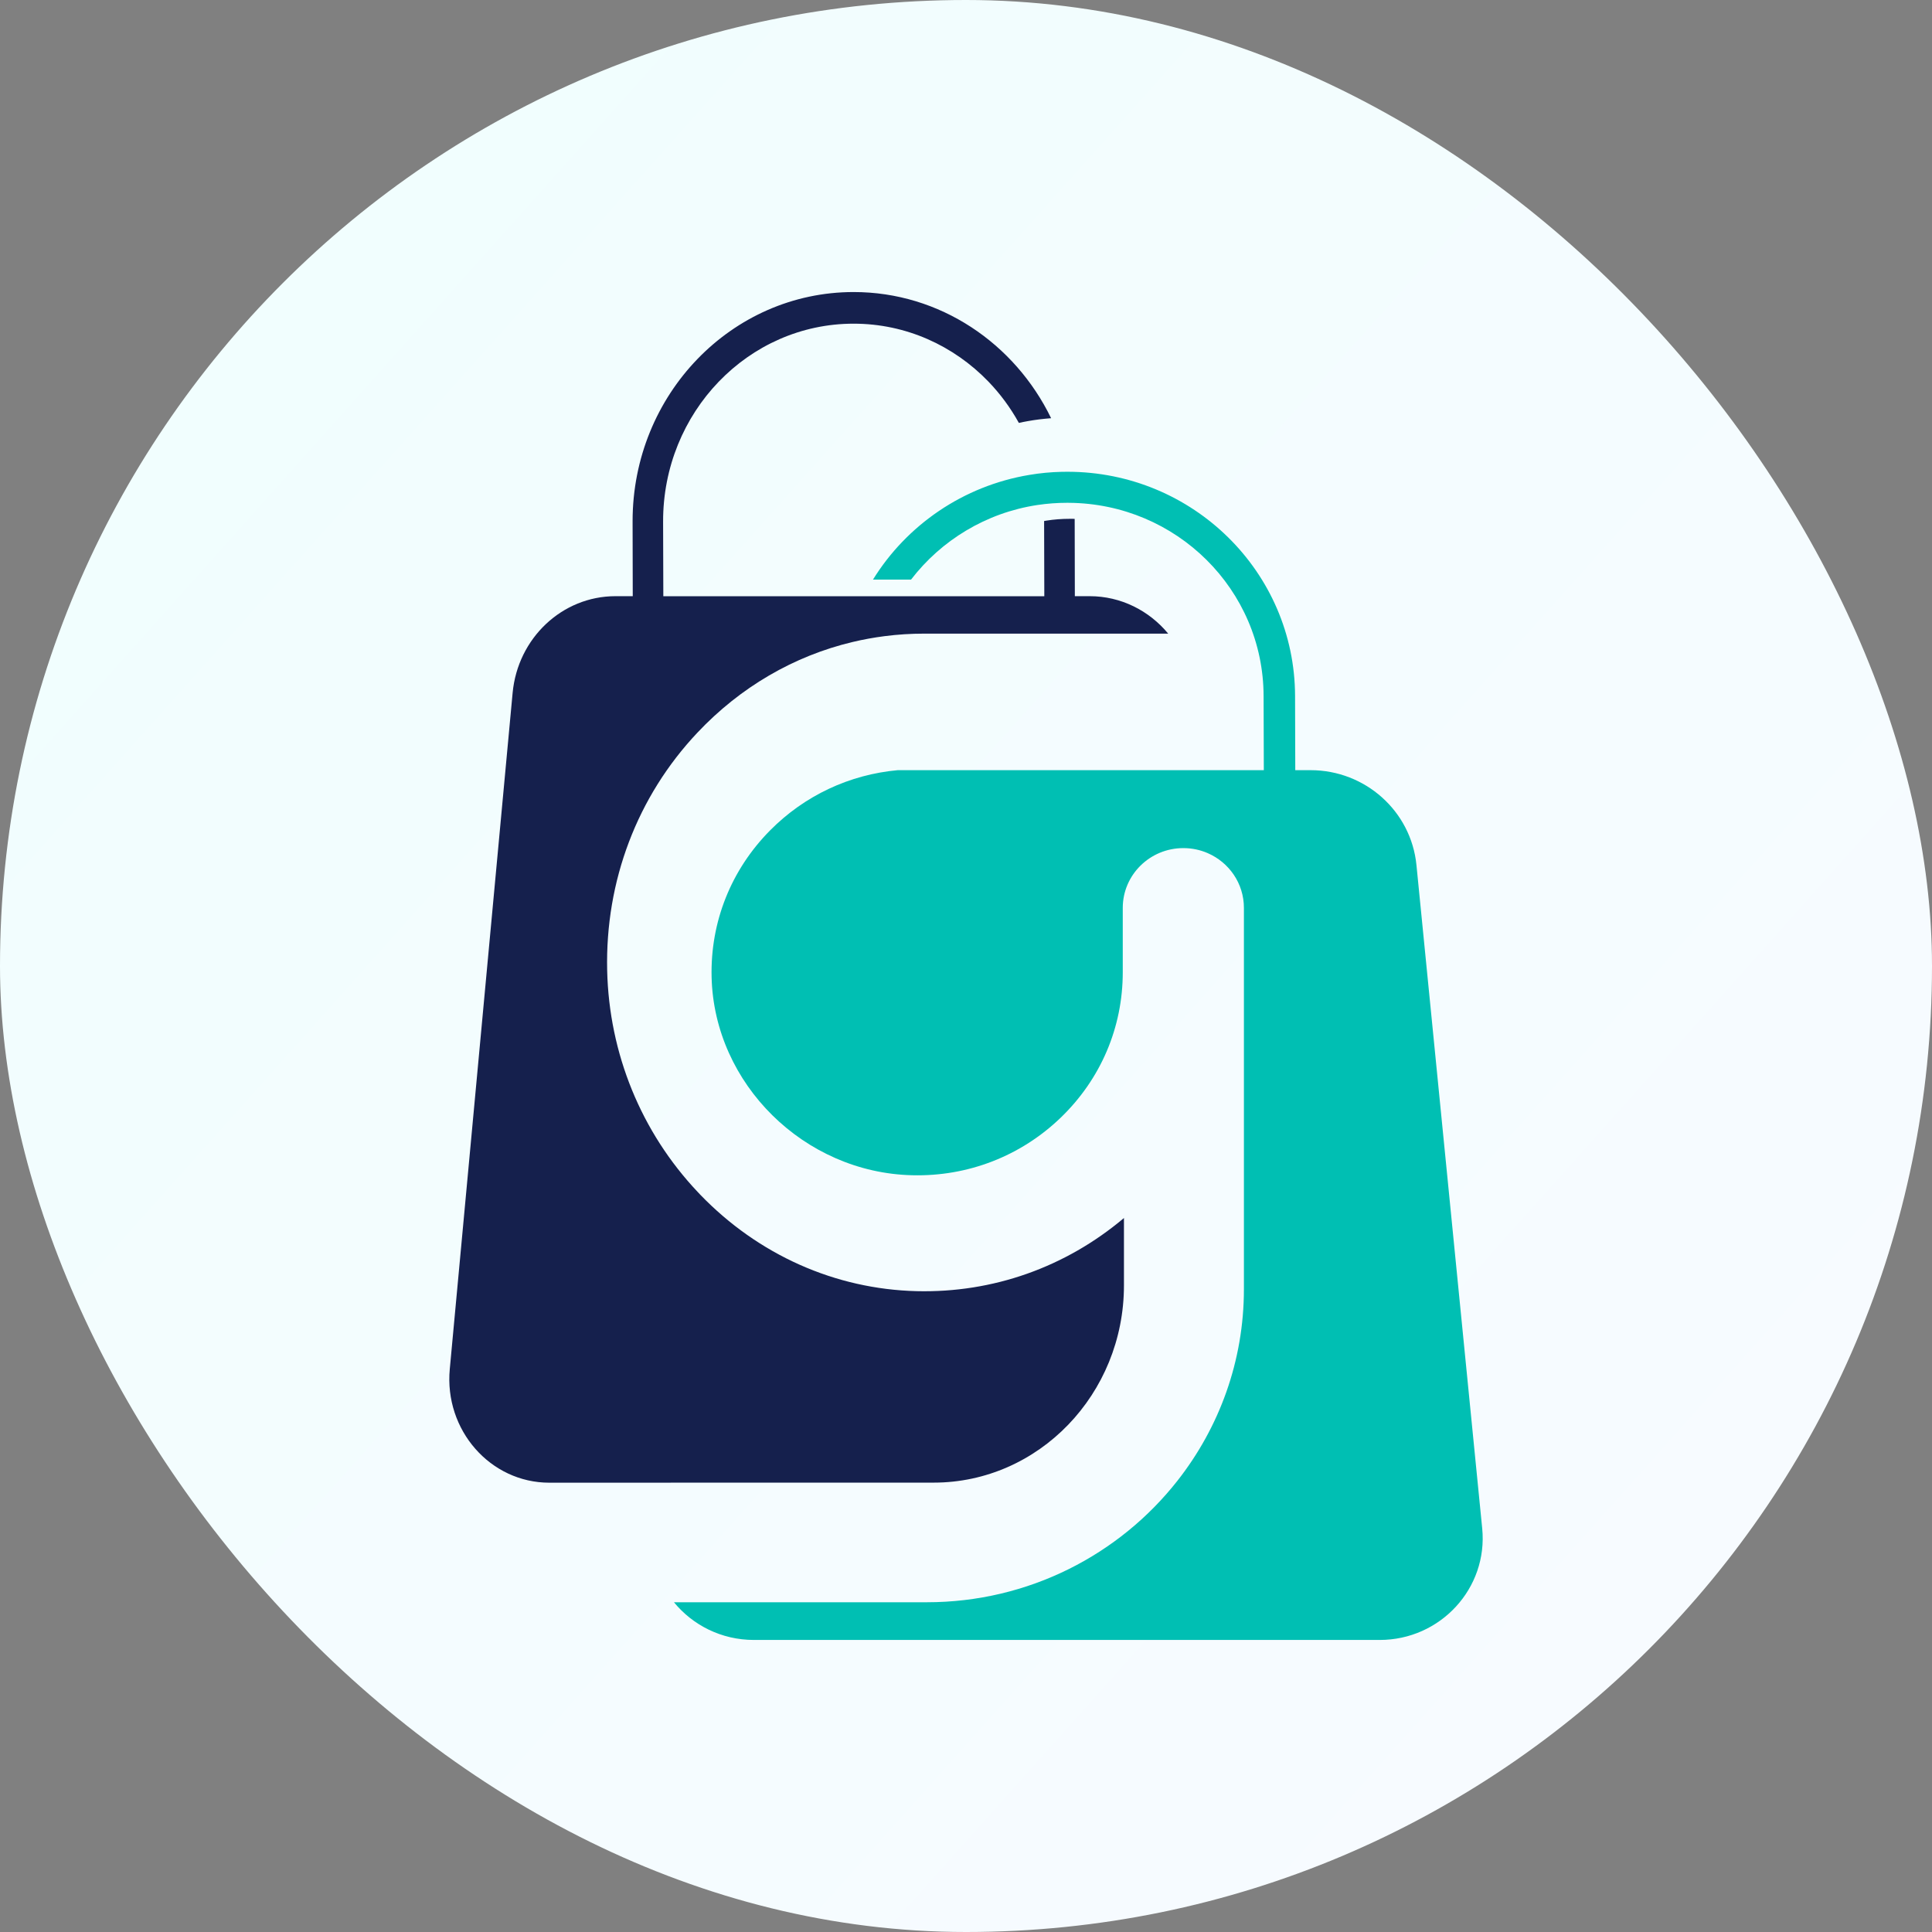
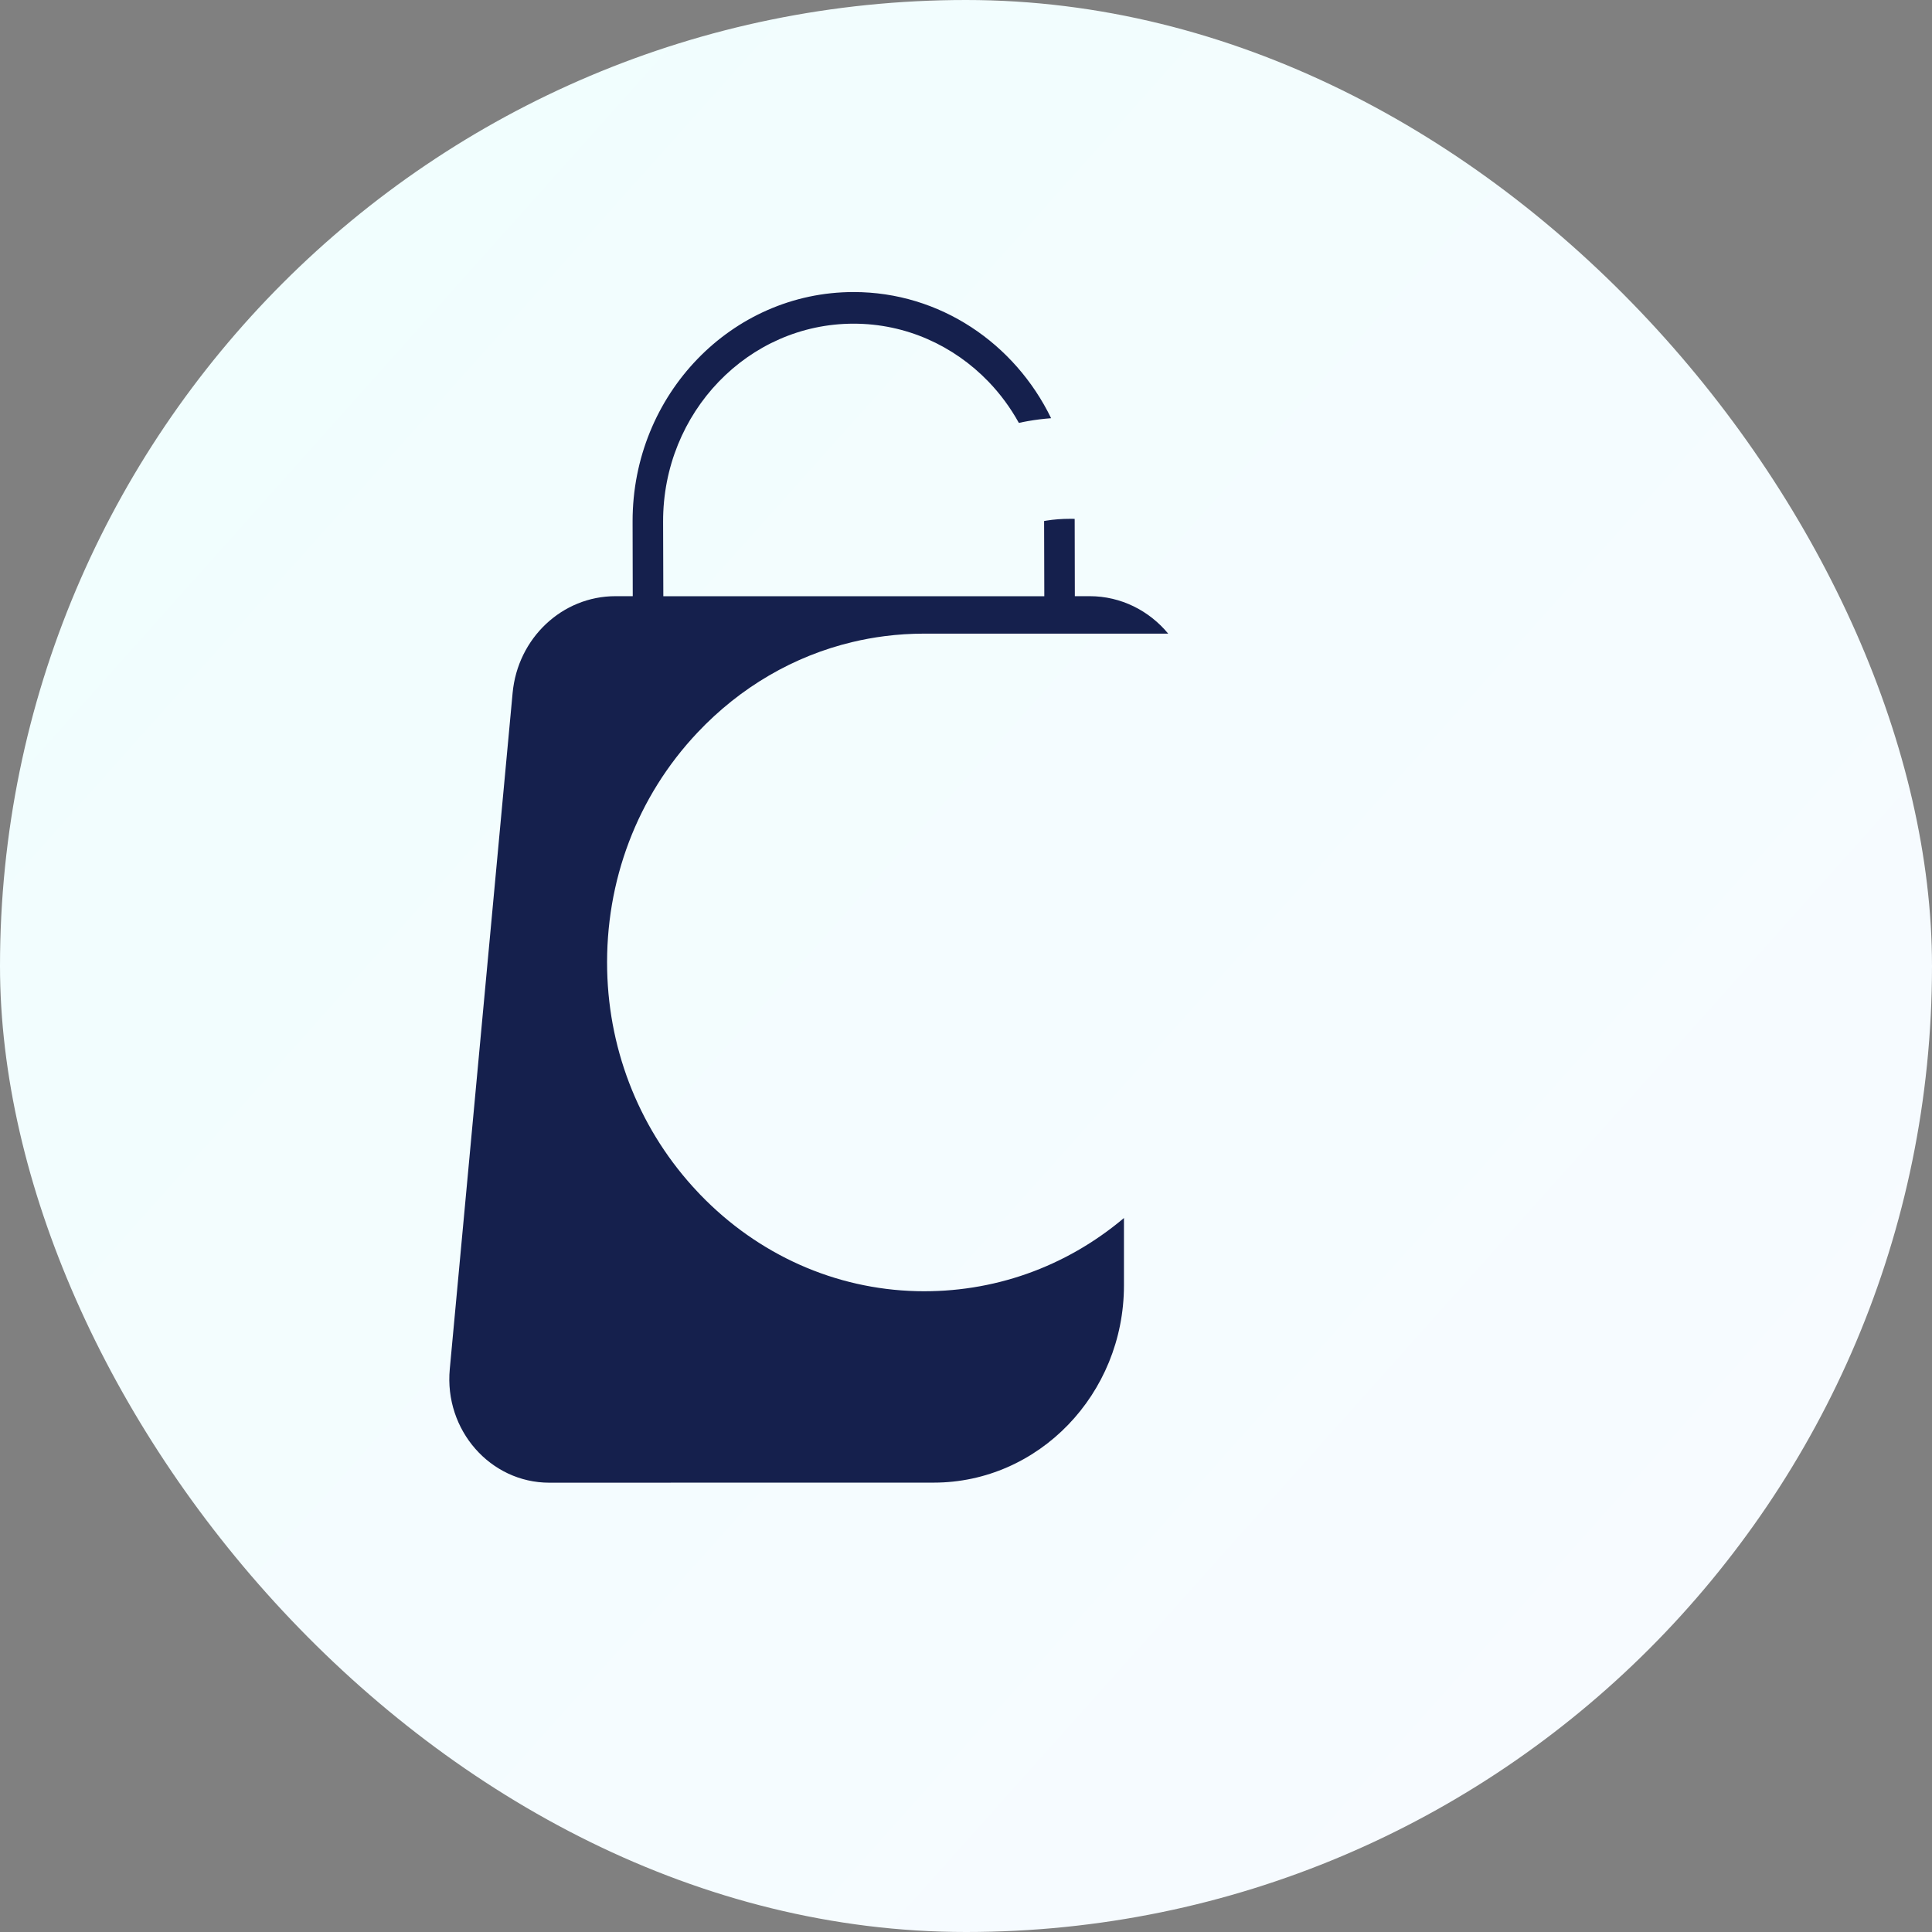
<svg xmlns="http://www.w3.org/2000/svg" width="86" height="86" viewBox="0 0 86 86" fill="none">
  <rect x="0" y="0" width="86" height="86" fill="#808080" stroke="none" />
  <rect width="86" height="86" rx="43" fill="url(#paint0_linear_972_75)" />
  <path d="M50.031 57.217V54.218C47.434 56.409 44.201 57.556 40.806 57.474C37.179 57.385 33.757 55.86 31.171 53.18C31.132 53.14 31.094 53.1 31.058 53.06C28.541 50.395 27.111 46.897 27.027 43.193C26.938 39.216 28.363 35.458 31.041 32.616C32.959 30.581 35.342 29.2 37.946 28.579C38.418 28.466 38.896 28.379 39.38 28.317C39.961 28.242 40.55 28.205 41.146 28.205H52C51.153 27.181 49.896 26.538 48.506 26.538H47.845L47.838 23.172C47.838 23.147 47.838 23.12 47.836 23.096C47.79 23.095 47.742 23.094 47.696 23.094H47.637C47.269 23.094 46.915 23.12 46.571 23.176C46.539 23.181 46.51 23.185 46.477 23.192L46.486 26.54H29.527L29.517 23.223C29.505 18.358 33.306 14.408 37.997 14.408C40.334 14.408 42.451 15.388 43.986 16.974C44.517 17.522 44.978 18.146 45.353 18.825C45.484 18.795 45.617 18.77 45.75 18.746C46.088 18.685 46.437 18.643 46.789 18.616C45.171 15.286 41.842 13 37.998 13C32.563 13 28.159 17.567 28.159 23.196V23.222L28.166 26.538H27.396C25.027 26.538 23.044 28.404 22.818 30.849L20.021 60.945C19.769 63.655 21.825 66 24.452 66H29.855V65.997H41.56C46.231 65.997 50.031 62.058 50.031 57.217Z" fill="#15204D" />
-   <path d="M65.978 68.035L63.051 38.506C62.814 36.11 60.775 34.283 58.337 34.283H57.657L57.648 30.98C57.633 25.464 53.101 21 47.516 21C47.428 21 47.343 21.001 47.254 21.003C46.768 21.014 46.292 21.06 45.824 21.139C42.874 21.628 40.359 23.375 38.859 25.801H40.553C41.893 24.055 43.889 22.824 46.181 22.479C46.616 22.414 47.061 22.381 47.514 22.381C47.537 22.381 47.561 22.381 47.585 22.382C52.367 22.418 56.235 26.249 56.247 30.98L56.257 34.282H39.973C37.814 34.477 35.816 35.412 34.278 36.965C32.541 38.72 31.617 41.041 31.676 43.498C31.791 48.247 35.796 52.201 40.605 52.314C43.09 52.376 45.444 51.459 47.221 49.746C49 48.03 49.978 45.735 49.978 43.279V40.414C49.978 38.944 51.186 37.752 52.675 37.752C53.062 37.752 53.429 37.832 53.762 37.977C54.71 38.389 55.371 39.325 55.371 40.413V57.383C55.371 60.592 54.268 63.549 52.415 65.909C49.832 69.2 45.79 71.322 41.254 71.322H30C30.835 72.341 32.113 73 33.561 73H61.414C64.123 73 66.241 70.694 65.978 68.034V68.035Z" fill="#00BFB3" />
  <defs>
    <linearGradient id="paint0_linear_972_75" x1="-16.5" y1="-17" x2="101" y2="88" gradientUnits="userSpaceOnUse">
      <stop stop-color="#EEFFFE" />
      <stop offset="1" stop-color="#F9FAFF" />
    </linearGradient>
  </defs>
</svg>